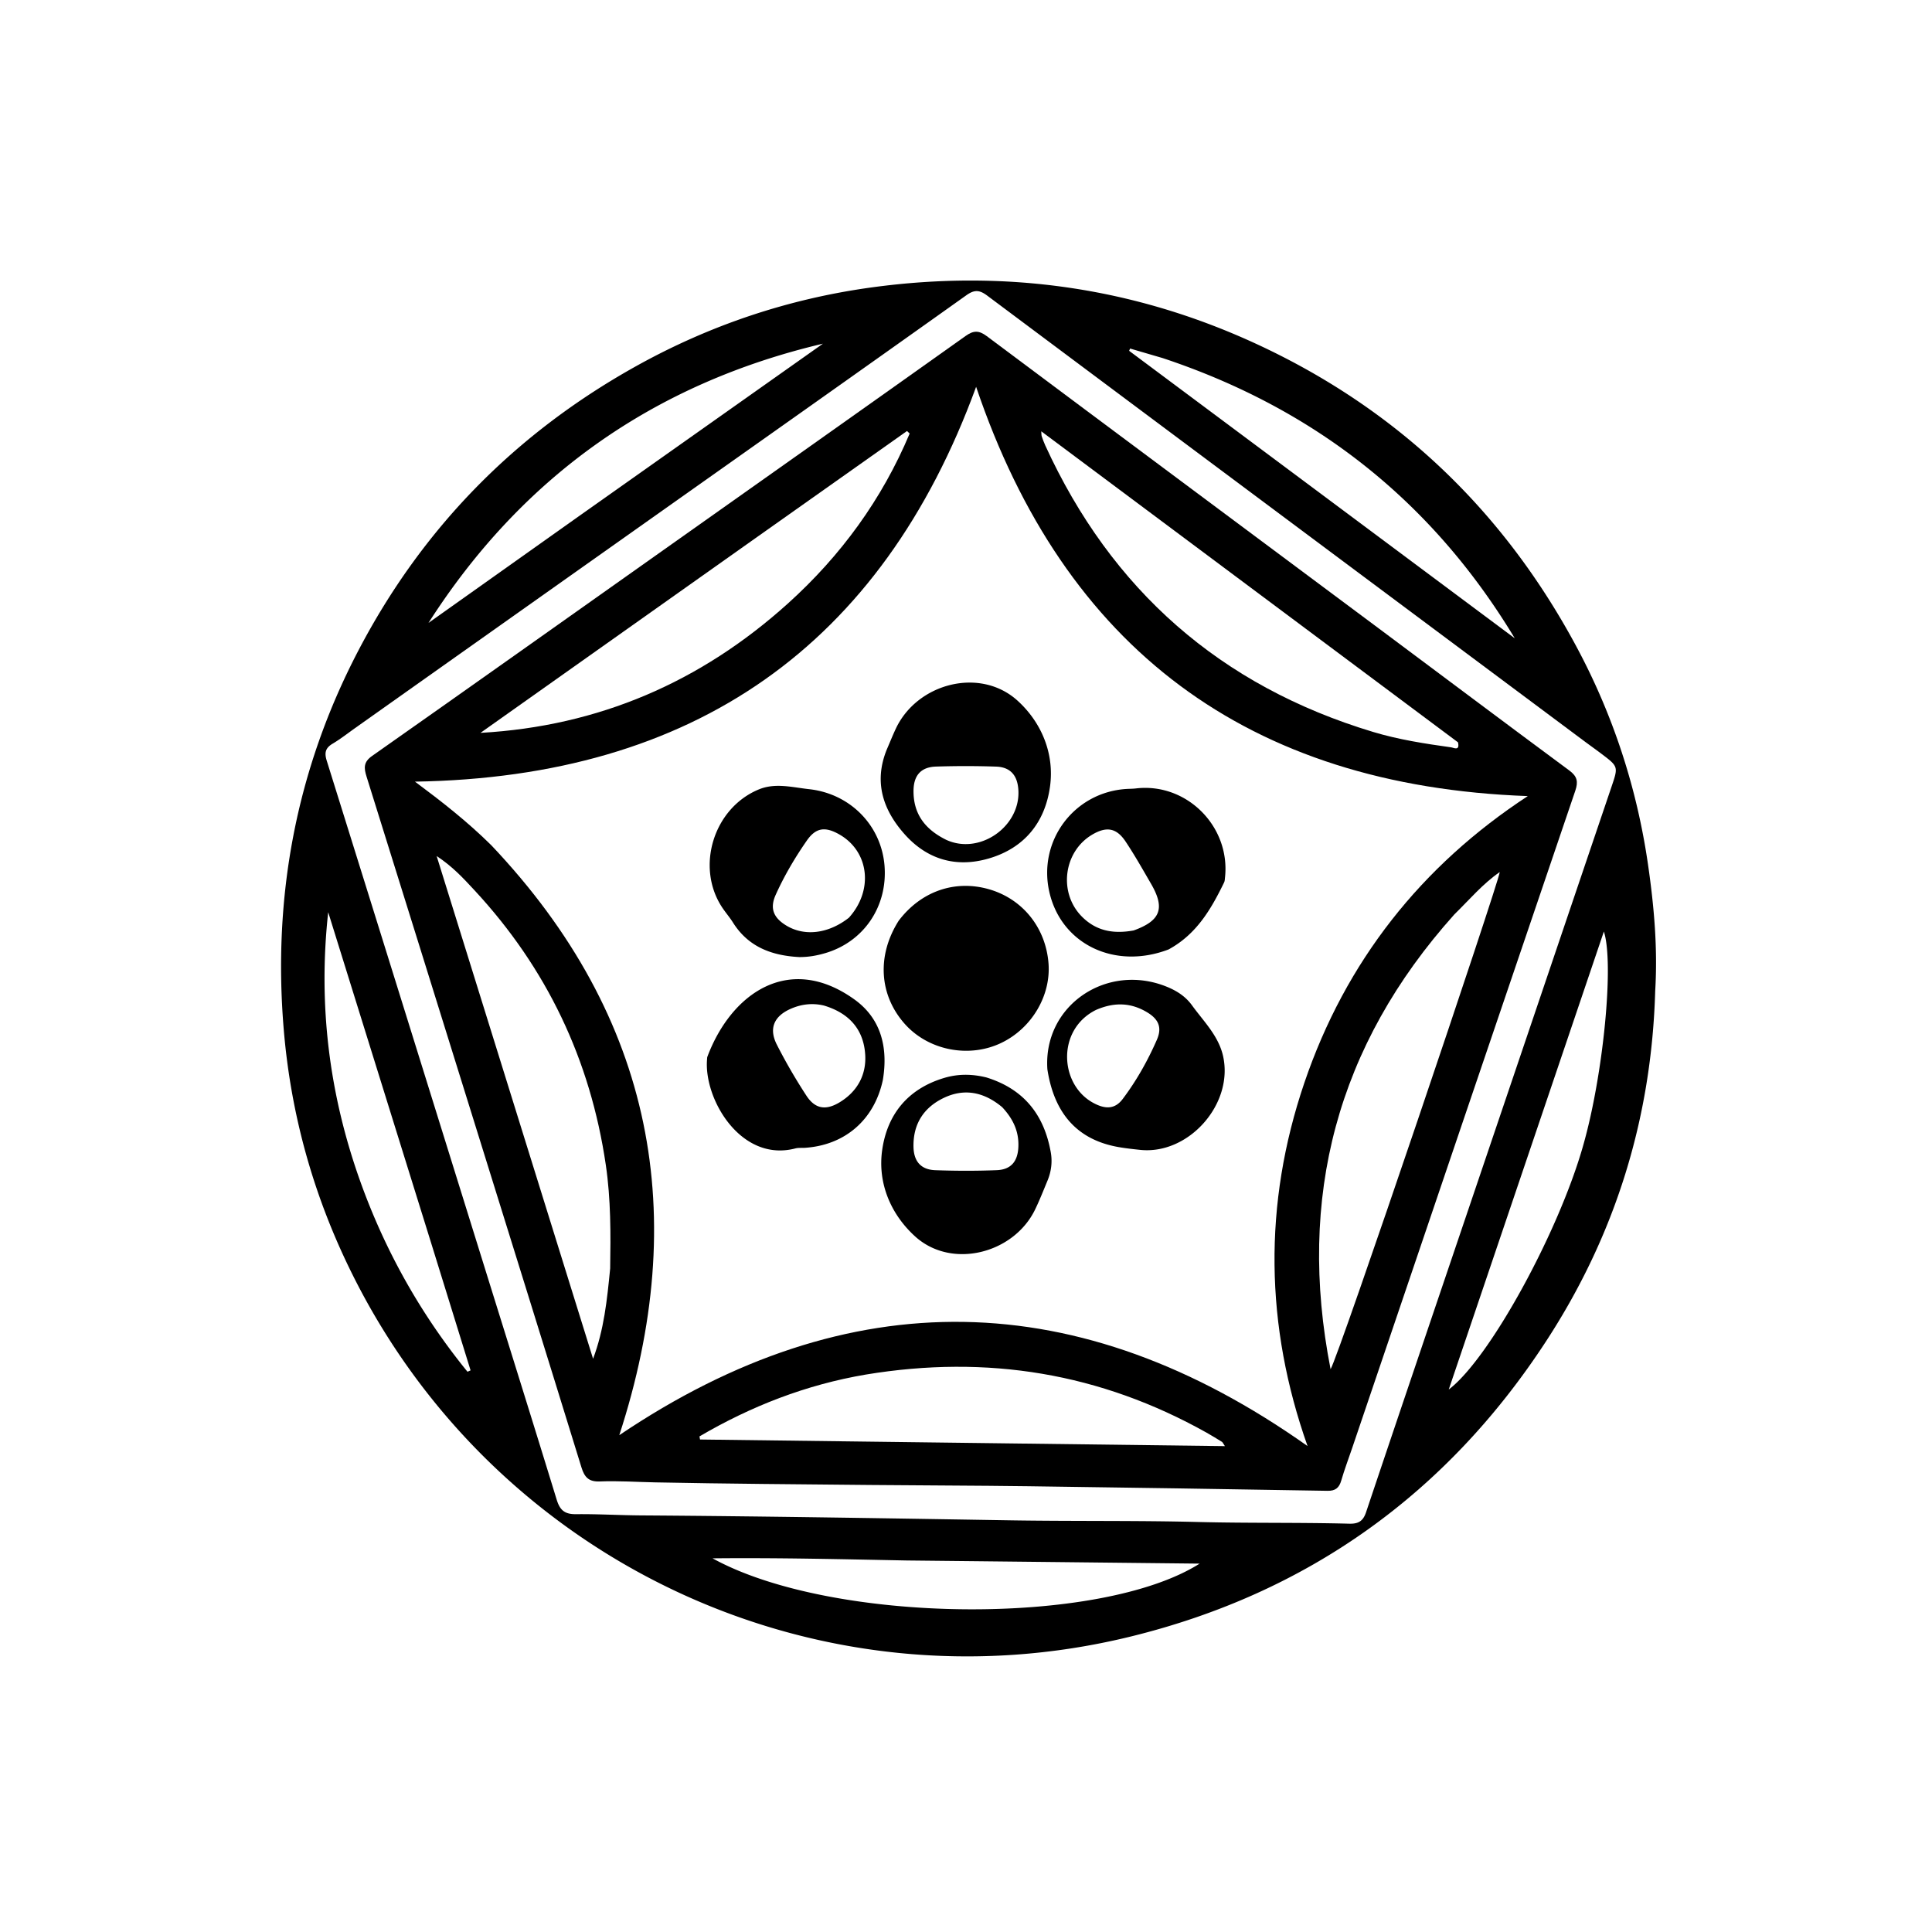
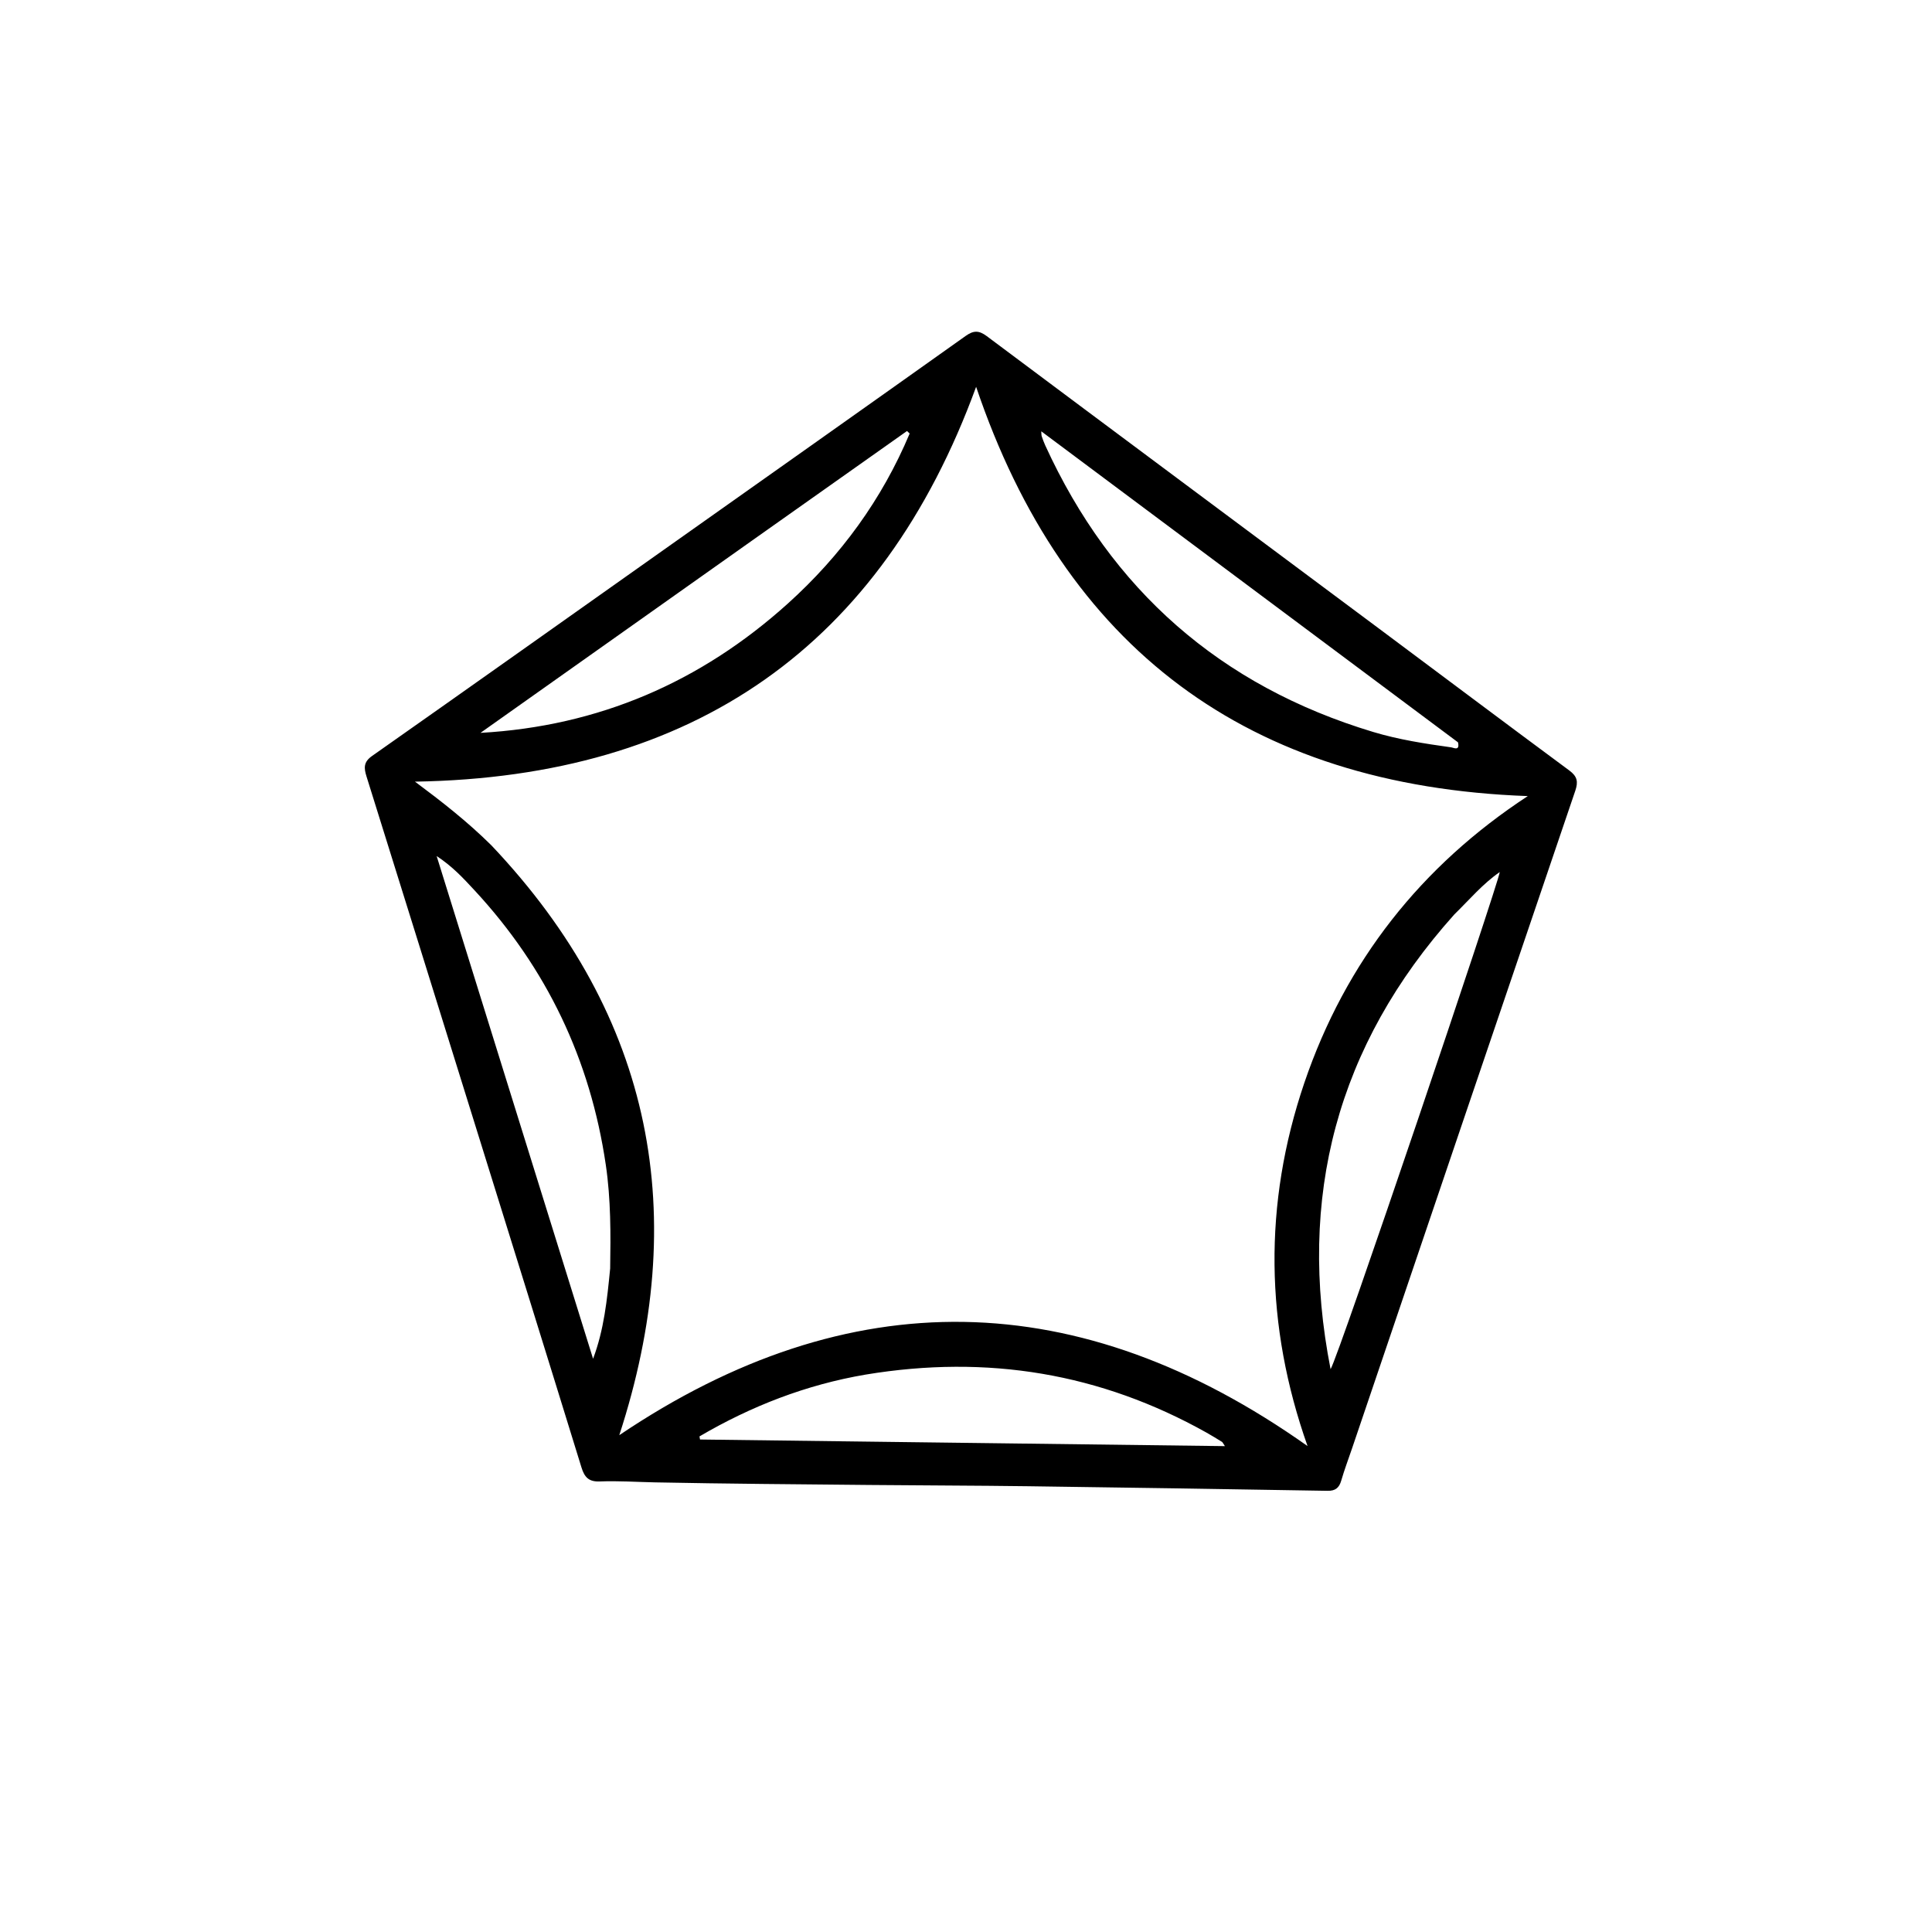
<svg xmlns="http://www.w3.org/2000/svg" viewBox="0 0 800 800">
-   <path d="M685.381 410.349c-1.504 52.836-16.561 101.112-45.092 144.896-41.2 63.225-98.72 104.373-171.974 122.382-129.043 31.724-262.268-30.215-321.94-149.018-16.078-32.01-25.757-65.877-28.826-101.657-4.76-55.483 5.024-108.135 30.815-157.515 26.466-50.676 64.93-89.894 114.902-117.745 30.579-17.044 63.266-27.998 97.907-32.715 54.923-7.48 107.862-.058 158.304 23.087 58.463 26.826 102.788 68.95 133.21 125.544 15.25 28.372 25.138 58.624 29.747 90.57 2.476 17.158 4.016 34.35 2.947 52.17M147.558 301.114c-3.269 2.3-6.417 4.802-9.842 6.84-3 1.786-3.438 3.776-2.423 7.025 22.128 70.822 44.16 141.673 66.207 212.52 9.689 31.13 19.432 62.243 28.991 93.413 1.31 4.27 3.164 6.13 8.001 6.077 8.974-.098 17.987.447 26.955.507 50.964.342 101.92 1.205 152.877 2.038 25.97.424 51.957.037 77.92.694 20.824.526 41.647.155 62.461.7 3.713.098 5.7-1.013 6.938-4.705 13.601-40.553 27.349-81.055 41.065-121.569 20.176-59.591 40.35-119.183 60.547-178.767 2.858-8.43 2.921-8.42-4.071-13.712-2.39-1.81-4.84-3.54-7.243-5.333-82.394-61.447-164.798-122.879-247.128-184.41-3.179-2.376-5.27-2.592-8.655-.183-44.504 31.682-89.136 63.184-133.735 94.734a217959.325 217959.325 0 0 0-118.865 84.131M375.5 646.16c-26.541-.501-53.081-1.171-80.448-.888 49.33 27.196 160.398 28.325 201.69 2.19-40.39-.437-80.317-.869-121.242-1.302m280.087-171.94c8.296-29.12 12.84-75.312 8.543-88.496l-64.238 189.65c16.896-12.777 45.527-65.148 55.695-101.153M178.32 514.037 135.9 377.726c-4.215 38.32.39 75.403 13.275 111.44 10.317 28.85 25.119 55.133 44.4 78.84l1.281-.561c-5.43-17.548-10.862-35.096-16.536-53.408m61.131-300.111c33.769-23.87 67.537-47.742 101.305-71.613-70.06 16.518-124.546 55-163.335 115.627l62.03-44.014m241.926-65.671-13.427-3.931-.4.941L627.23 264.3c-34.127-56.607-82.628-95.032-145.853-116.045z" />
  <path d="M274.752 227.732c41.911-29.654 83.552-59.071 125.097-88.622 3.27-2.326 5.493-2.358 8.758.083 53.909 40.31 107.923 80.48 161.893 120.708 26.443 19.71 52.804 39.53 79.32 59.142 3.3 2.44 3.749 4.64 2.472 8.39-30.888 90.768-61.661 181.575-92.456 272.374-1.497 4.415-3.157 8.782-4.45 13.255-.876 3.028-2.42 4.307-5.674 4.252-41.307-.697-82.614-1.35-123.922-1.896-21.993-.29-43.99-.312-65.984-.525-29.487-.286-58.976-.484-88.457-1.073-7.652-.153-15.322-.685-22.965-.382-4.568.182-6.344-1.7-7.612-5.81-14.91-48.354-29.969-96.66-45.006-144.974-14.64-47.039-29.284-94.077-43.988-141.097-1.084-3.466-1.341-5.977 2.268-8.514 40.21-28.266 80.293-56.712 120.706-85.311M203.47 350.036c67.602 71.308 82.452 153.806 52.96 244.242 95.215-64.181 190.467-62.398 284.997 4.503-17.586-49.71-18.419-100.078-1.344-150.352 17.099-50.342 48.495-89.95 92.545-118.785-116.077-4.173-191.918-61.418-228.438-169.471-39.211 107.28-116.877 161.636-232.358 163.488 10.892 8.121 21.537 16.377 31.638 26.375m49.185 175.192c.232-14.306.292-28.57-1.798-42.816-6.4-43.63-24.504-81.598-54.483-113.878-4.446-4.788-8.906-9.68-15.571-14.067l64.775 208.171c4.526-12.05 5.79-24.26 7.077-37.41m105.824 43.956c-24.615 4.177-47.435 13.05-68.847 25.604l.237 1.284 217.345 2.739c-.835-1.233-.957-1.602-1.21-1.757-2.123-1.303-4.242-2.617-6.414-3.835-43.897-24.605-90.702-32.38-141.11-24.035m243.7-190.506c-48.629 54.265-65.166 117.164-51.22 188.264 3.132-4.607 69.53-201.14 70.054-205.843-7.064 4.886-12.418 11.291-18.834 17.579M310.756 224.303l-111.8 79.163c48.958-2.745 91.203-21.04 127.243-53.517 21.952-19.782 39.027-43.178 50.473-70.43l-1.091-1.049-64.825 45.833m292.976 83.084-172.568-128.79c.093 1.117.04 1.615.188 2.044.432 1.258.88 2.517 1.433 3.725 27.433 59.983 72.607 99.678 135.823 118.727 10.548 3.178 21.404 4.847 32.277 6.365 1.07.149 3.663 1.67 2.847-2.07z" />
-   <path d="M372.138 381.244c9.255-12.229 23.31-17.05 37.355-13.031 13.926 3.985 23.496 15.865 24.669 30.622 1.059 13.332-6.828 26.772-19.3 32.887-13.42 6.58-30.35 3.323-40.205-7.734-10.623-11.918-11.68-28.305-2.52-42.744zm111.76 11.896c-22.371 8.55-44.457-2.213-49.377-23.74-4.838-21.168 10.143-41.28 31.812-42.704 1.327-.087 2.666-.062 3.984-.22 21.027-2.515 39.287 15.752 36.923 36.963-.073.659-.08 1.379-.359 1.953-5.347 10.993-11.374 21.441-22.983 27.747m-14.463-7.863c11.139-4.027 13.083-9.146 7.201-19.293-3.419-5.898-6.776-11.85-10.55-17.519-3.759-5.648-7.862-6.327-13.69-2.94-12.033 6.99-14.241 24.104-4.424 34.002 5.795 5.843 12.806 7.327 21.463 5.75zm-35.738 57.492c-1.816-26.473 24.706-44.353 49.595-34.119 4.112 1.691 7.665 4.01 10.278 7.62 4.847 6.696 11.028 12.649 12.896 21.093 4.394 19.861-14.307 40.898-34.352 38.774-2.975-.315-5.956-.637-8.9-1.149-16.79-2.917-26.654-13.566-29.517-32.219m20.123-24.574c-16.269 8.083-15.158 30.653-1.349 38.356 5.21 2.906 9.217 2.766 12.427-1.497 5.702-7.573 10.358-15.855 14.15-24.53 2.214-5.065.698-8.511-4.082-11.375-6.578-3.94-13.436-4.314-21.146-.954zm-122.809-21.889c-11.67-.61-21.225-4.323-27.503-14.307-1.327-2.11-2.975-4.014-4.366-6.086-11.252-16.762-3.718-41.368 15.174-49.072 6.78-2.765 13.828-.811 20.715-.06 17.03 1.858 29.886 15.008 31.23 31.668 1.359 16.825-8.536 31.496-24.485 36.208-3.351.99-6.783 1.656-10.765 1.649m20.497-16.292c10.29-11.396 8.401-27.52-4.044-34.54-5.779-3.258-9.616-2.814-13.373 2.593-4.927 7.089-9.337 14.563-12.888 22.45-2.506 5.565-.978 9.432 4.267 12.662 7.505 4.621 17.42 3.586 26.038-3.165zm14.067 67.169c-3.524 16.524-15.692 27.005-32.257 28.106-1.329.088-2.718-.08-3.98.25-22.544 5.899-38.019-20.494-36.555-36.975.03-.331.014-.685.127-.988 9.863-26.266 33.845-43.128 60.881-23.728 10.94 7.85 14.04 19.728 11.784 33.335m-24.453-30.818c-4.694-1.111-9.255-.58-13.629 1.327-6.998 3.054-9.24 8.162-5.82 14.879 3.69 7.248 7.8 14.322 12.247 21.133 3.628 5.559 8.105 6.155 13.74 2.743 7.367-4.46 11.087-11.372 10.608-19.617-.594-10.218-6.325-17.25-17.146-20.465zm26.06-105.966c1.344-3.116 2.46-5.9 3.728-8.614 8.846-18.917 34.949-25.712 50.438-11.649 9.825 8.921 15.36 21.85 13.433 35.623-2.058 14.719-10.55 25.432-25.421 29.743-13.642 3.955-25.607.286-34.854-10.15-8.75-9.875-12.817-21.371-7.324-34.953m24.674 37.38c13.806 6.306 30.527-5.434 29.847-20.34-.28-6.162-3.128-9.794-9.255-10.003a376.548 376.548 0 0 0-24.895-.013c-6.223.2-9.222 3.685-9.283 9.944-.093 9.505 4.585 15.983 13.586 20.413zm16.581 98.364c15.68 4.855 23.926 15.615 26.668 30.99.713 4.001.206 7.976-1.36 11.755-1.656 3.991-3.236 8.024-5.113 11.912-8.838 18.307-34.57 24.904-49.69 11.188-9.902-8.982-15.676-21.915-13.622-35.96 2.159-14.758 10.71-25.156 25.507-29.636 5.722-1.733 11.448-1.762 17.61-.249m6.565 12.33c-7.423-6.214-15.662-8.076-24.52-3.7-8.145 4.025-12.395 10.806-12.225 20.08.11 5.999 3.03 9.484 9.026 9.7 8.472.303 16.972.329 25.44-.009 6.023-.24 8.753-3.732 8.968-9.773.22-6.198-2.068-11.33-6.69-16.297z" />
</svg>